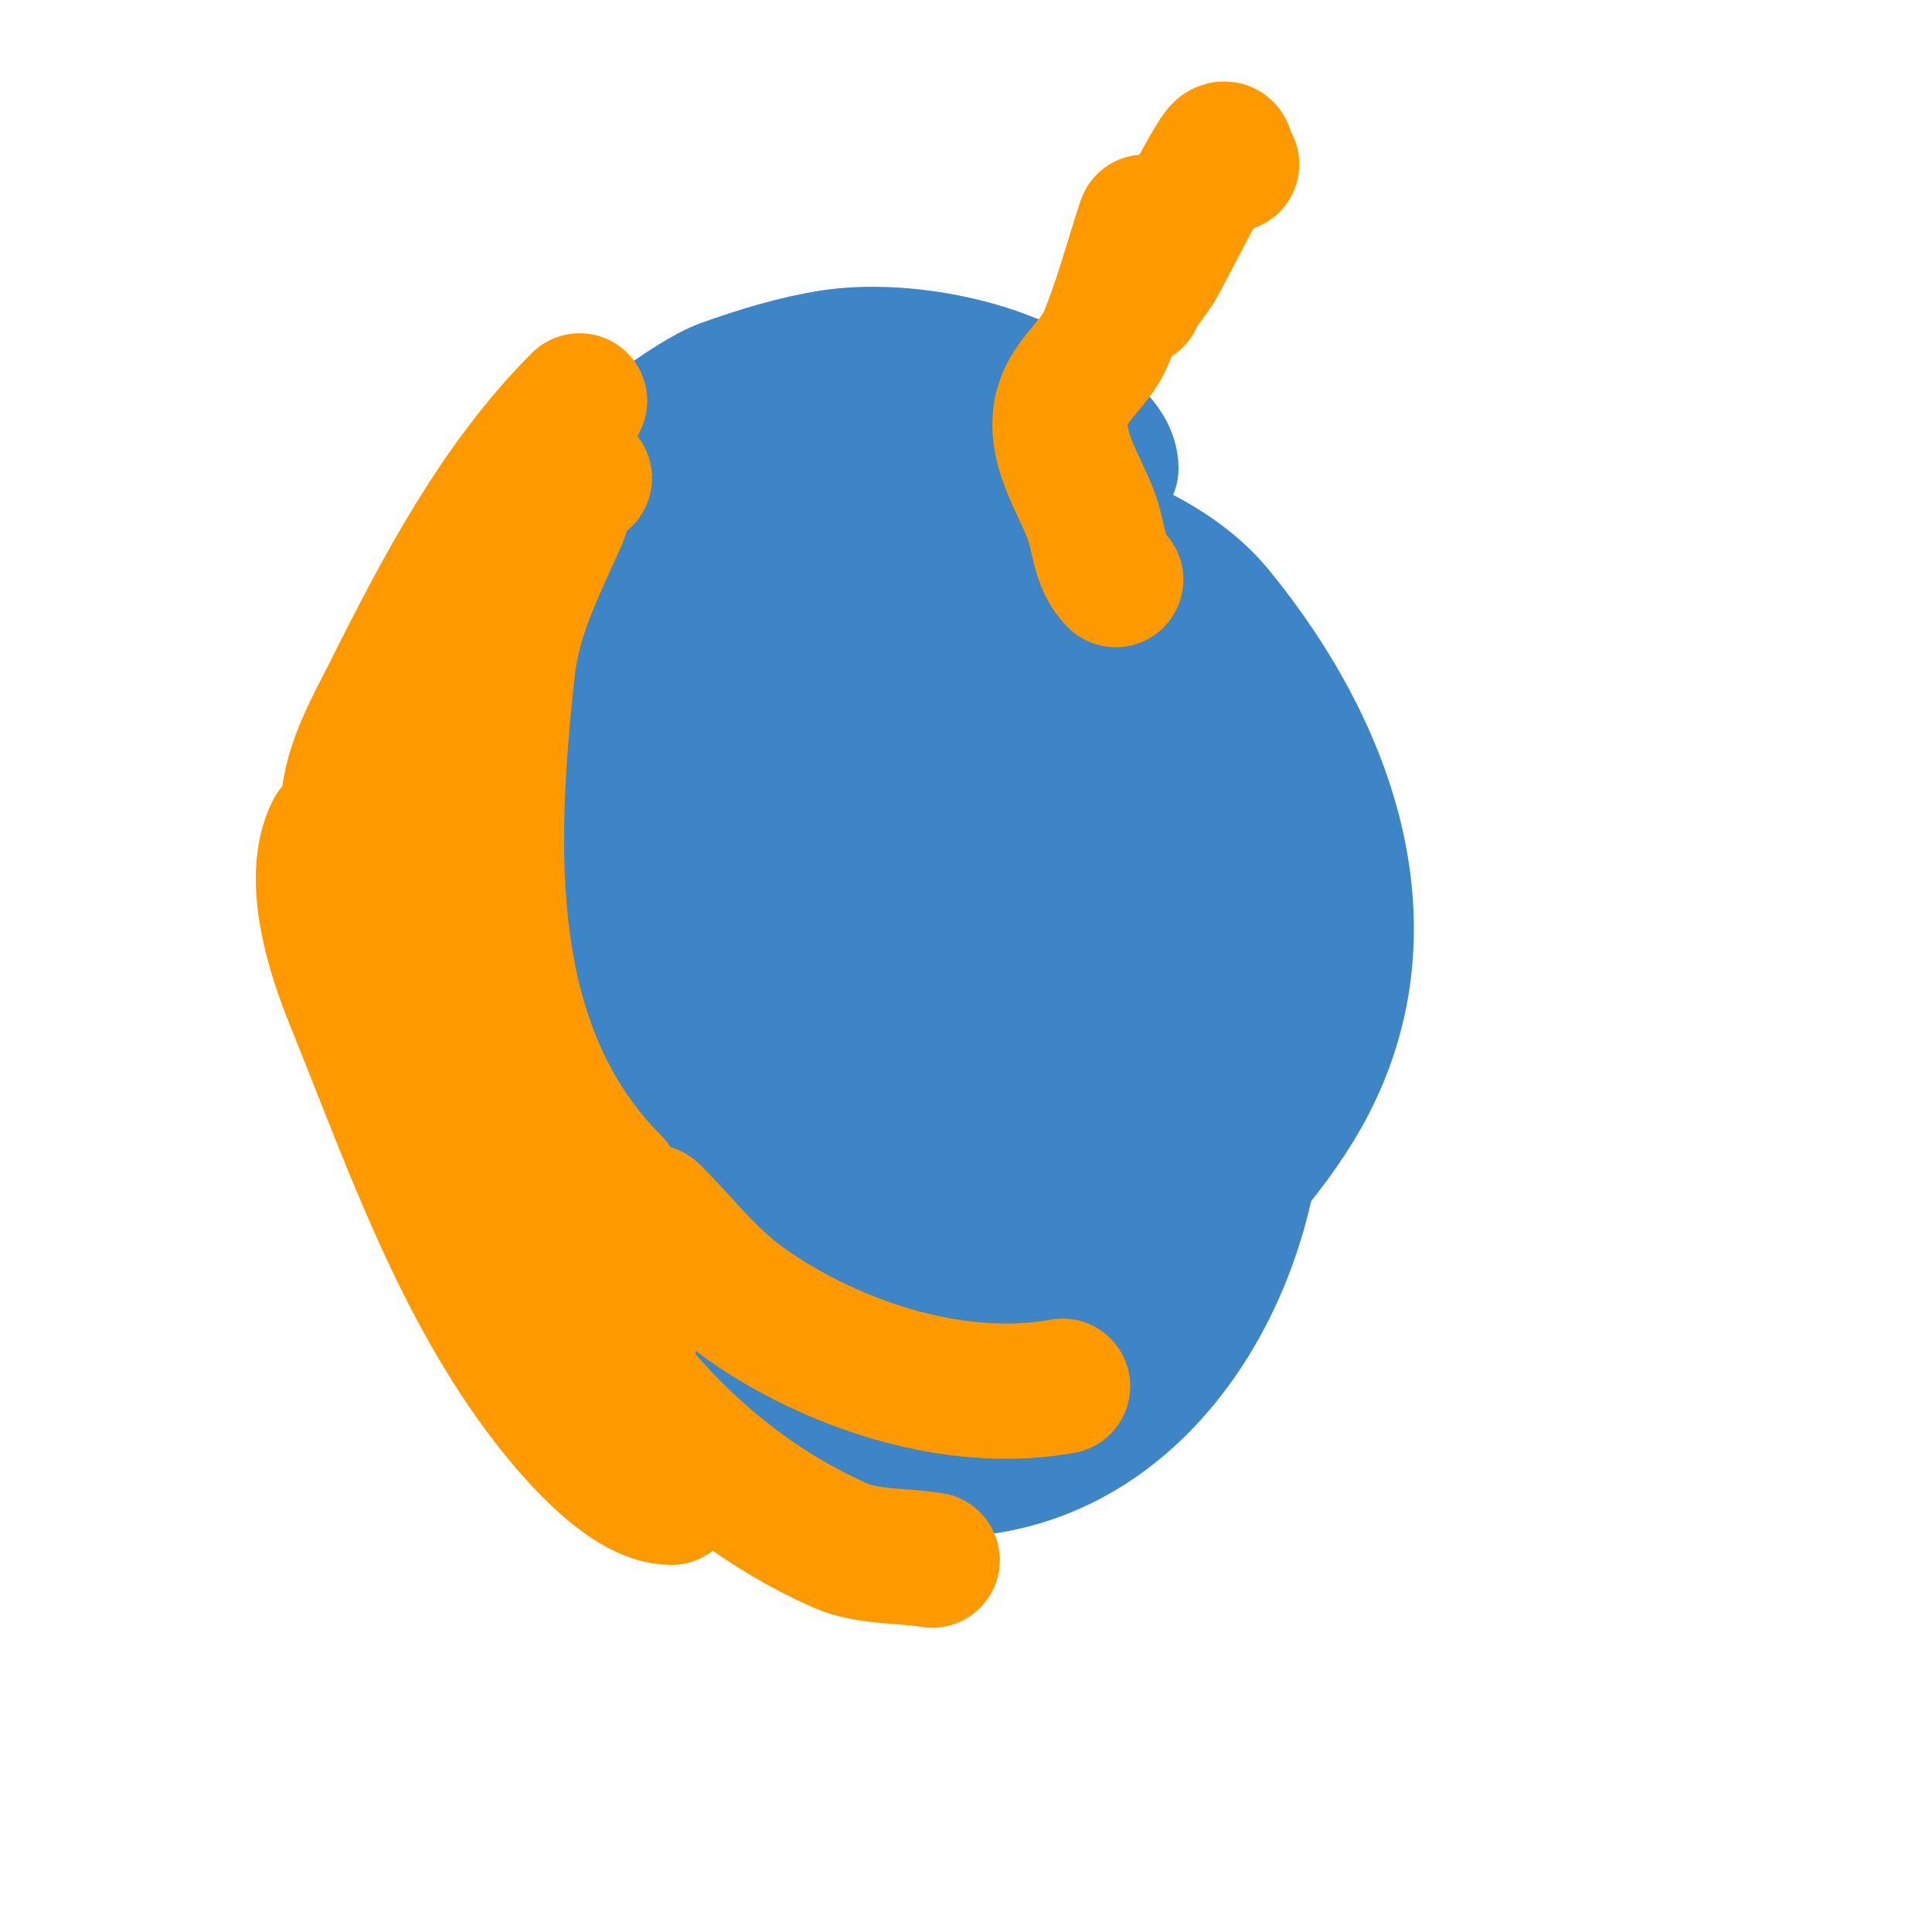
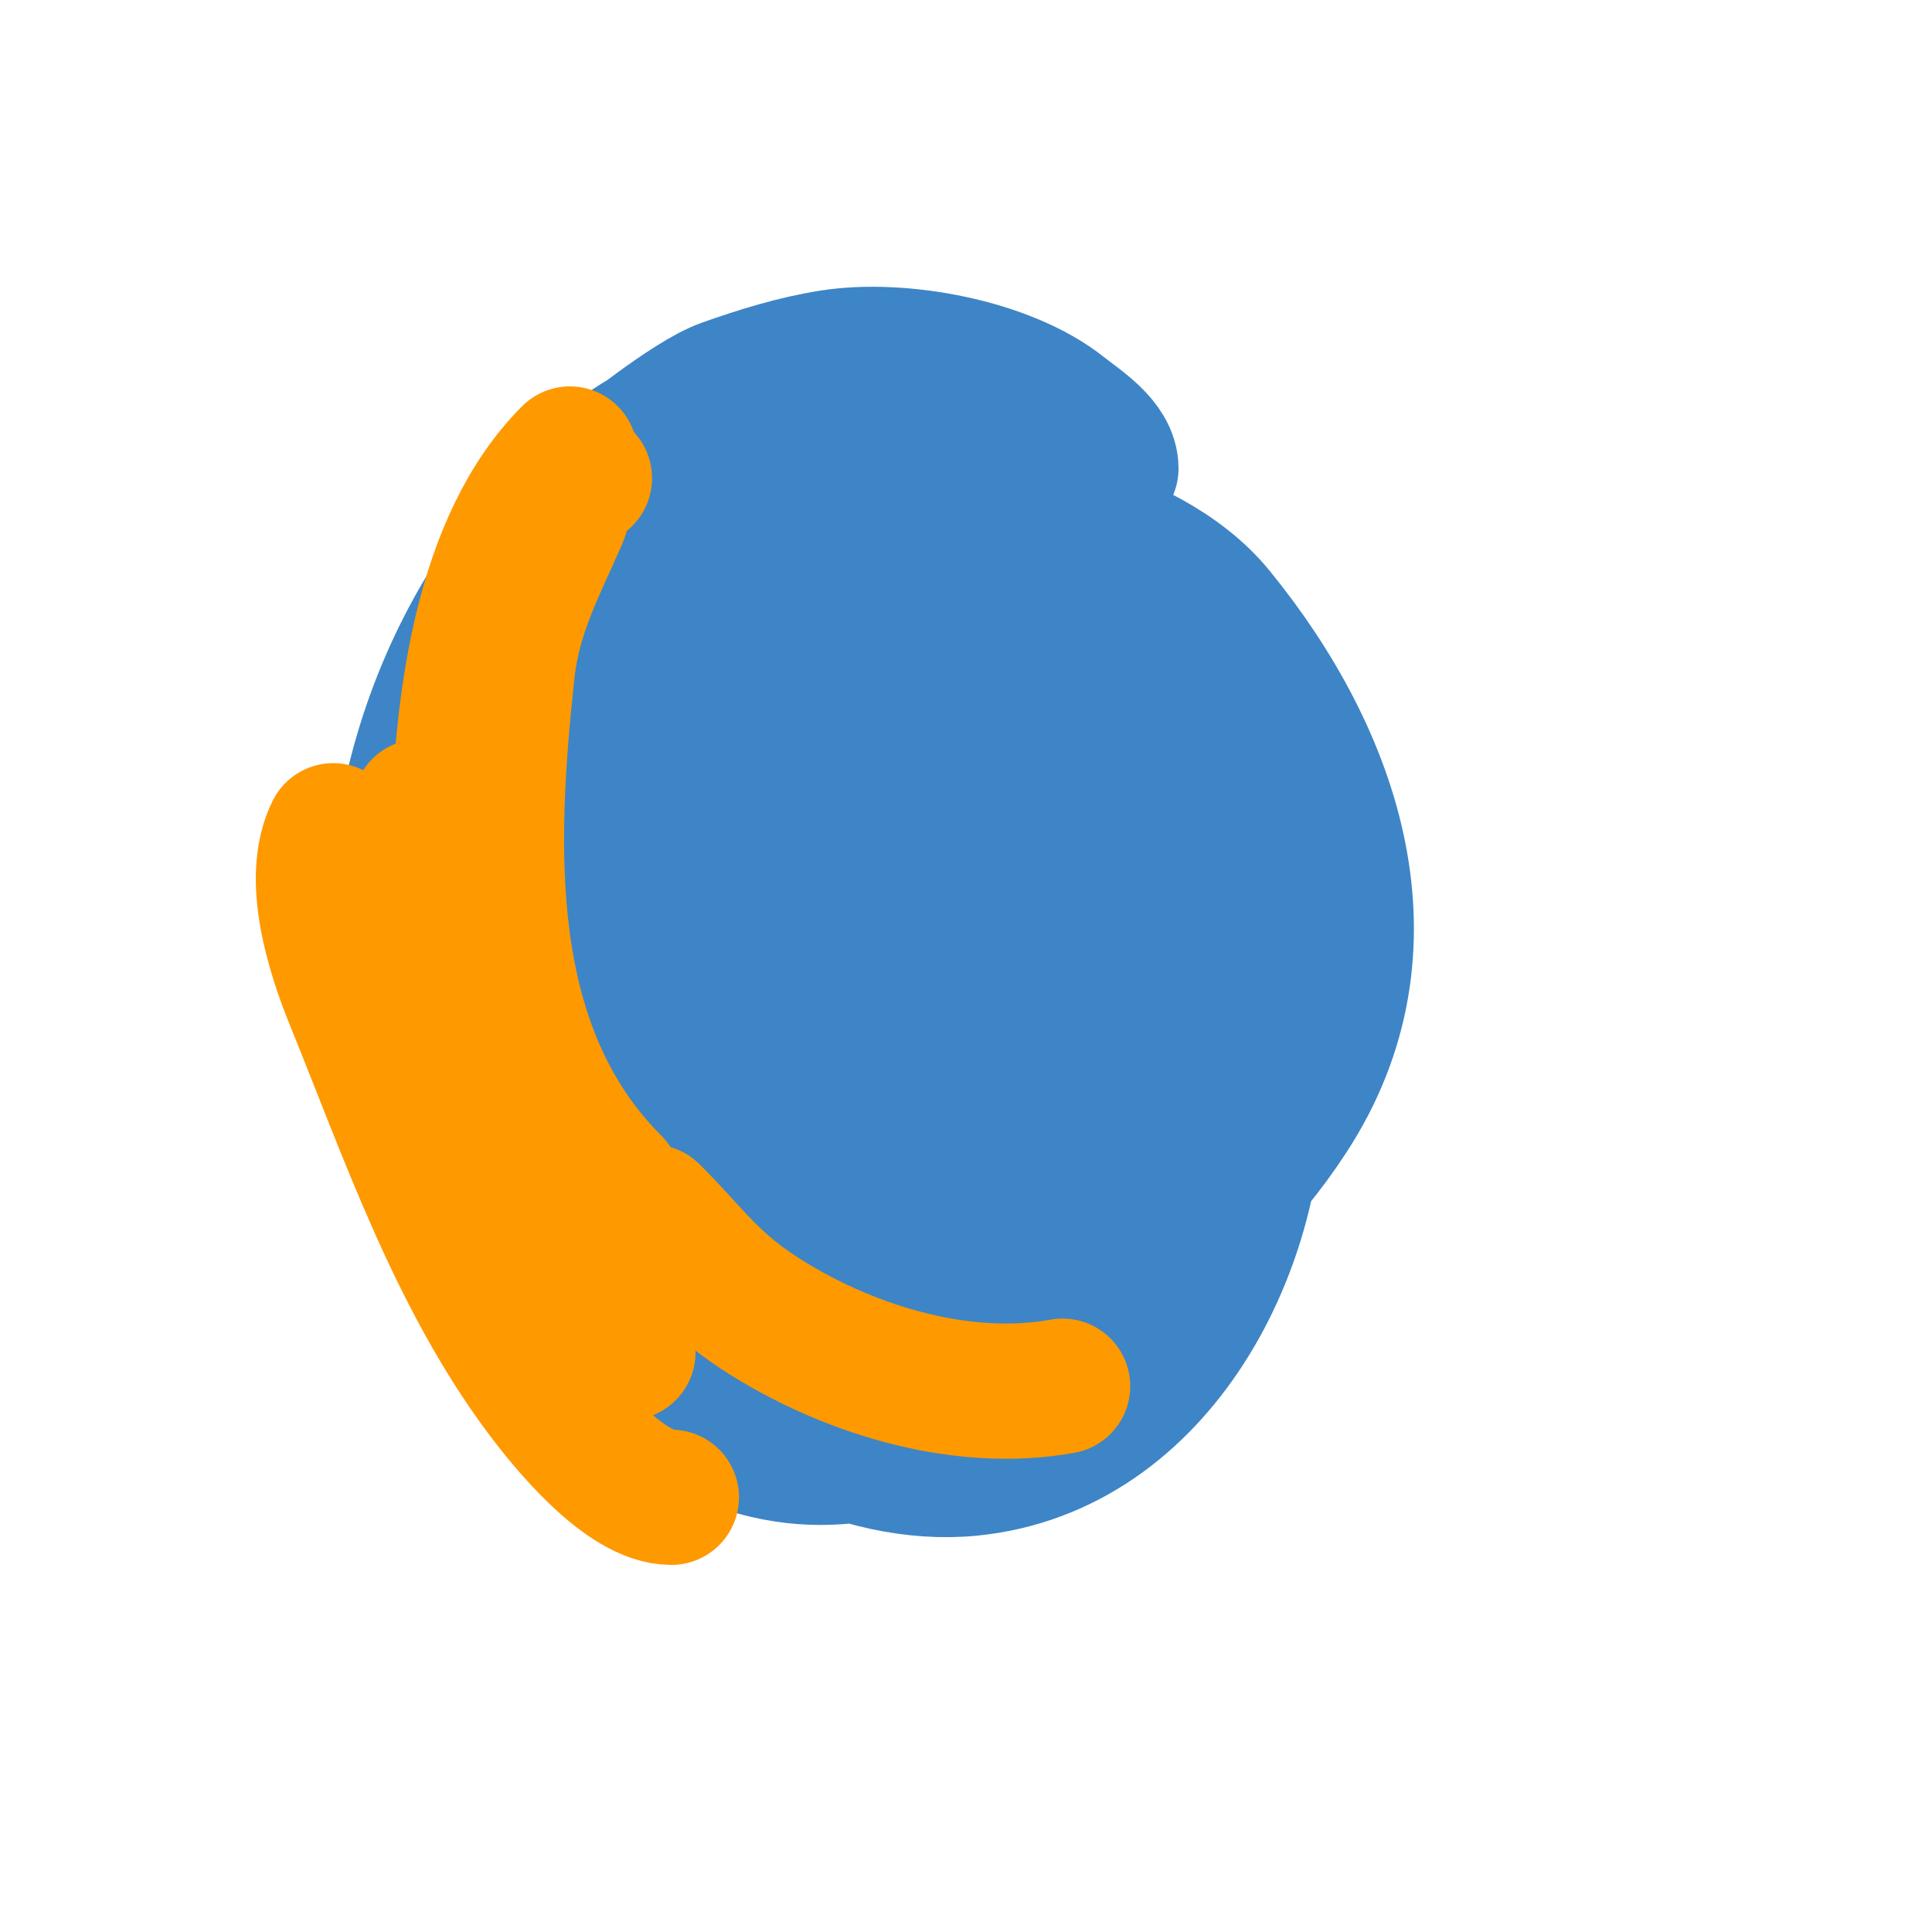
<svg xmlns="http://www.w3.org/2000/svg" viewBox="0 0 400 400" version="1.1">
  <g fill="none" stroke="#3d85c6" stroke-width="28" stroke-linecap="round" stroke-linejoin="round">
    <path d="M230,97c0,-5.234 -6.588,-9.271 -10,-12c-11.609,-9.287 -33.584,-13.276 -48,-11c-7.508,1.185 -14.836,3.458 -22,6c-7.322,2.598 -22.724,15.109 -26,18c-63.116,55.691 -55.611,166.955 27,200c40.864,16.346 78.39,-24.374 91,-58c23.121,-61.657 -4.134,-143.671 -74,-156c-39.103,-6.901 -67.245,33.041 -75,66c-10.445,44.393 7.012,99.01 43,128c17.147,13.813 41.377,28.362 65,26c39.136,-3.914 60.563,-46.837 59,-82c-2.072,-46.616 -21.955,-95.102 -73,-102c-6.64,-0.897 -13.354,-2.848 -20,-2c-9.311,1.189 -18.463,4.097 -27,8c-3.43,1.568 -5.766,4.962 -8,8c-6.134,8.342 -13.209,16.364 -17,26c-15.709,39.927 -1.525,79.018 32,105c4.75,3.681 11.098,4.87 17,6c9.871,1.89 20.057,4.462 30,3c13.245,-1.948 25.486,-8.245 38,-13c15.171,-5.765 25.605,-15.632 35,-30c22.843,-34.937 9.354,-74.147 -15,-104c-14.744,-18.074 -48.701,-24 -70,-24c-4.534,0 -8.927,2.009 -13,4c-33.359,16.309 -35.562,16.416 -54,50c-15.546,28.316 -8.539,79.277 21,97c29.746,17.848 73.682,19.903 92,-16c21.093,-41.342 -11.497,-89.11 -35,-120c-10.511,-13.814 -27.184,-28.575 -46,-23c-12.731,3.772 -22.912,40.523 -23,41c-4.833,26.234 0.117,68.126 17,91c14.824,20.085 47.753,28.165 69,14c31.68,-21.12 37.301,-42.984 31,-80c-4.314,-25.343 -33.761,-51.81 -61,-45c-35.314,8.828 -53.928,32.119 -60,68c-3.996,23.612 3.402,33.861 20,48c2.733,2.328 6.415,4.184 10,4c23.533,-1.207 50.327,-11.49 64,-32c18.276,-27.415 6.279,-59.855 -21,-74c-8.979,-4.656 -24.645,4.645 -29,9c-16.216,16.216 -22.06,43.074 -17,65c0.999,4.327 6.567,16.428 14,17c17.021,1.309 35.297,-3.623 41,-22c1.744,-5.62 9.973,-46.475 -9,-44c-18.475,2.41 -28.953,27.782 -32,42c-0.078,0.363 -4.551,27.659 6,27c18.919,-1.182 23.397,-39.733 24,-53c0.103,-2.268 0.508,-8.328 -2,-10c-3.647,-2.431 -18.145,14.754 -20,18c-0.331,0.579 -0.471,1.529 0,2c2.224,2.224 5.875,-2.682 8,-5c4.085,-4.457 8.005,-17 15,-17c0.471,0 -0.667,0.667 -1,1c-1.333,1.333 -2.927,2.45 -4,4c-1.898,2.741 -13.115,19.885 -10,23" />
  </g>
  <g fill="none" stroke="#ff9900" stroke-width="28" stroke-linecap="round" stroke-linejoin="round">
-     <path d="M120,83c-16.77,16.77 -28.363,38.725 -39,60c-4.199,8.398 -9,16.288 -9,26" />
-     <path d="M118,94c-18.351,18.351 -22.181,51.436 -23,76c-0.339,10.184 1.136,27.136 9,35" />
+     <path d="M118,94c-18.351,18.351 -22.181,51.436 -23,76" />
    <path d="M121,99c-3.749,0 -4.064,5.861 -5,8c-4.799,10.969 -9.703,19.899 -11,32c-3.914,36.529 -5.723,78.277 22,106" />
    <path d="M87,167c0,42.059 12.926,82.926 43,113" />
    <path d="M69,172c-4.937,9.873 0.179,25.594 4,35c11.246,27.683 21.223,57.002 39,81c5.025,6.784 17.336,22 27,22" />
-     <path d="M98,182c-3.411,54.581 24.438,115.083 76,138c5.486,2.438 13.091,2.015 19,3" />
    <path d="M134,251c0.333,0 0.764,-0.236 1,0c8.911,8.911 12.323,14.771 24,22c17.679,10.944 40.587,17.712 61,14" />
-     <path d="M231,120c-3.507,-3.507 -3.369,-8.514 -5,-13c-2.518,-6.923 -8.324,-14.866 -6,-23c1.566,-5.48 6.821,-8.771 9,-14c3.191,-7.659 5.371,-16.112 8,-24" />
-     <path d="M235,62c0,-0.849 3.991,-5.985 4,-6c1.951,-3.066 12.315,-24.157 14,-25c1.817,-0.908 -0.01,3 2,3" />
  </g>
</svg>